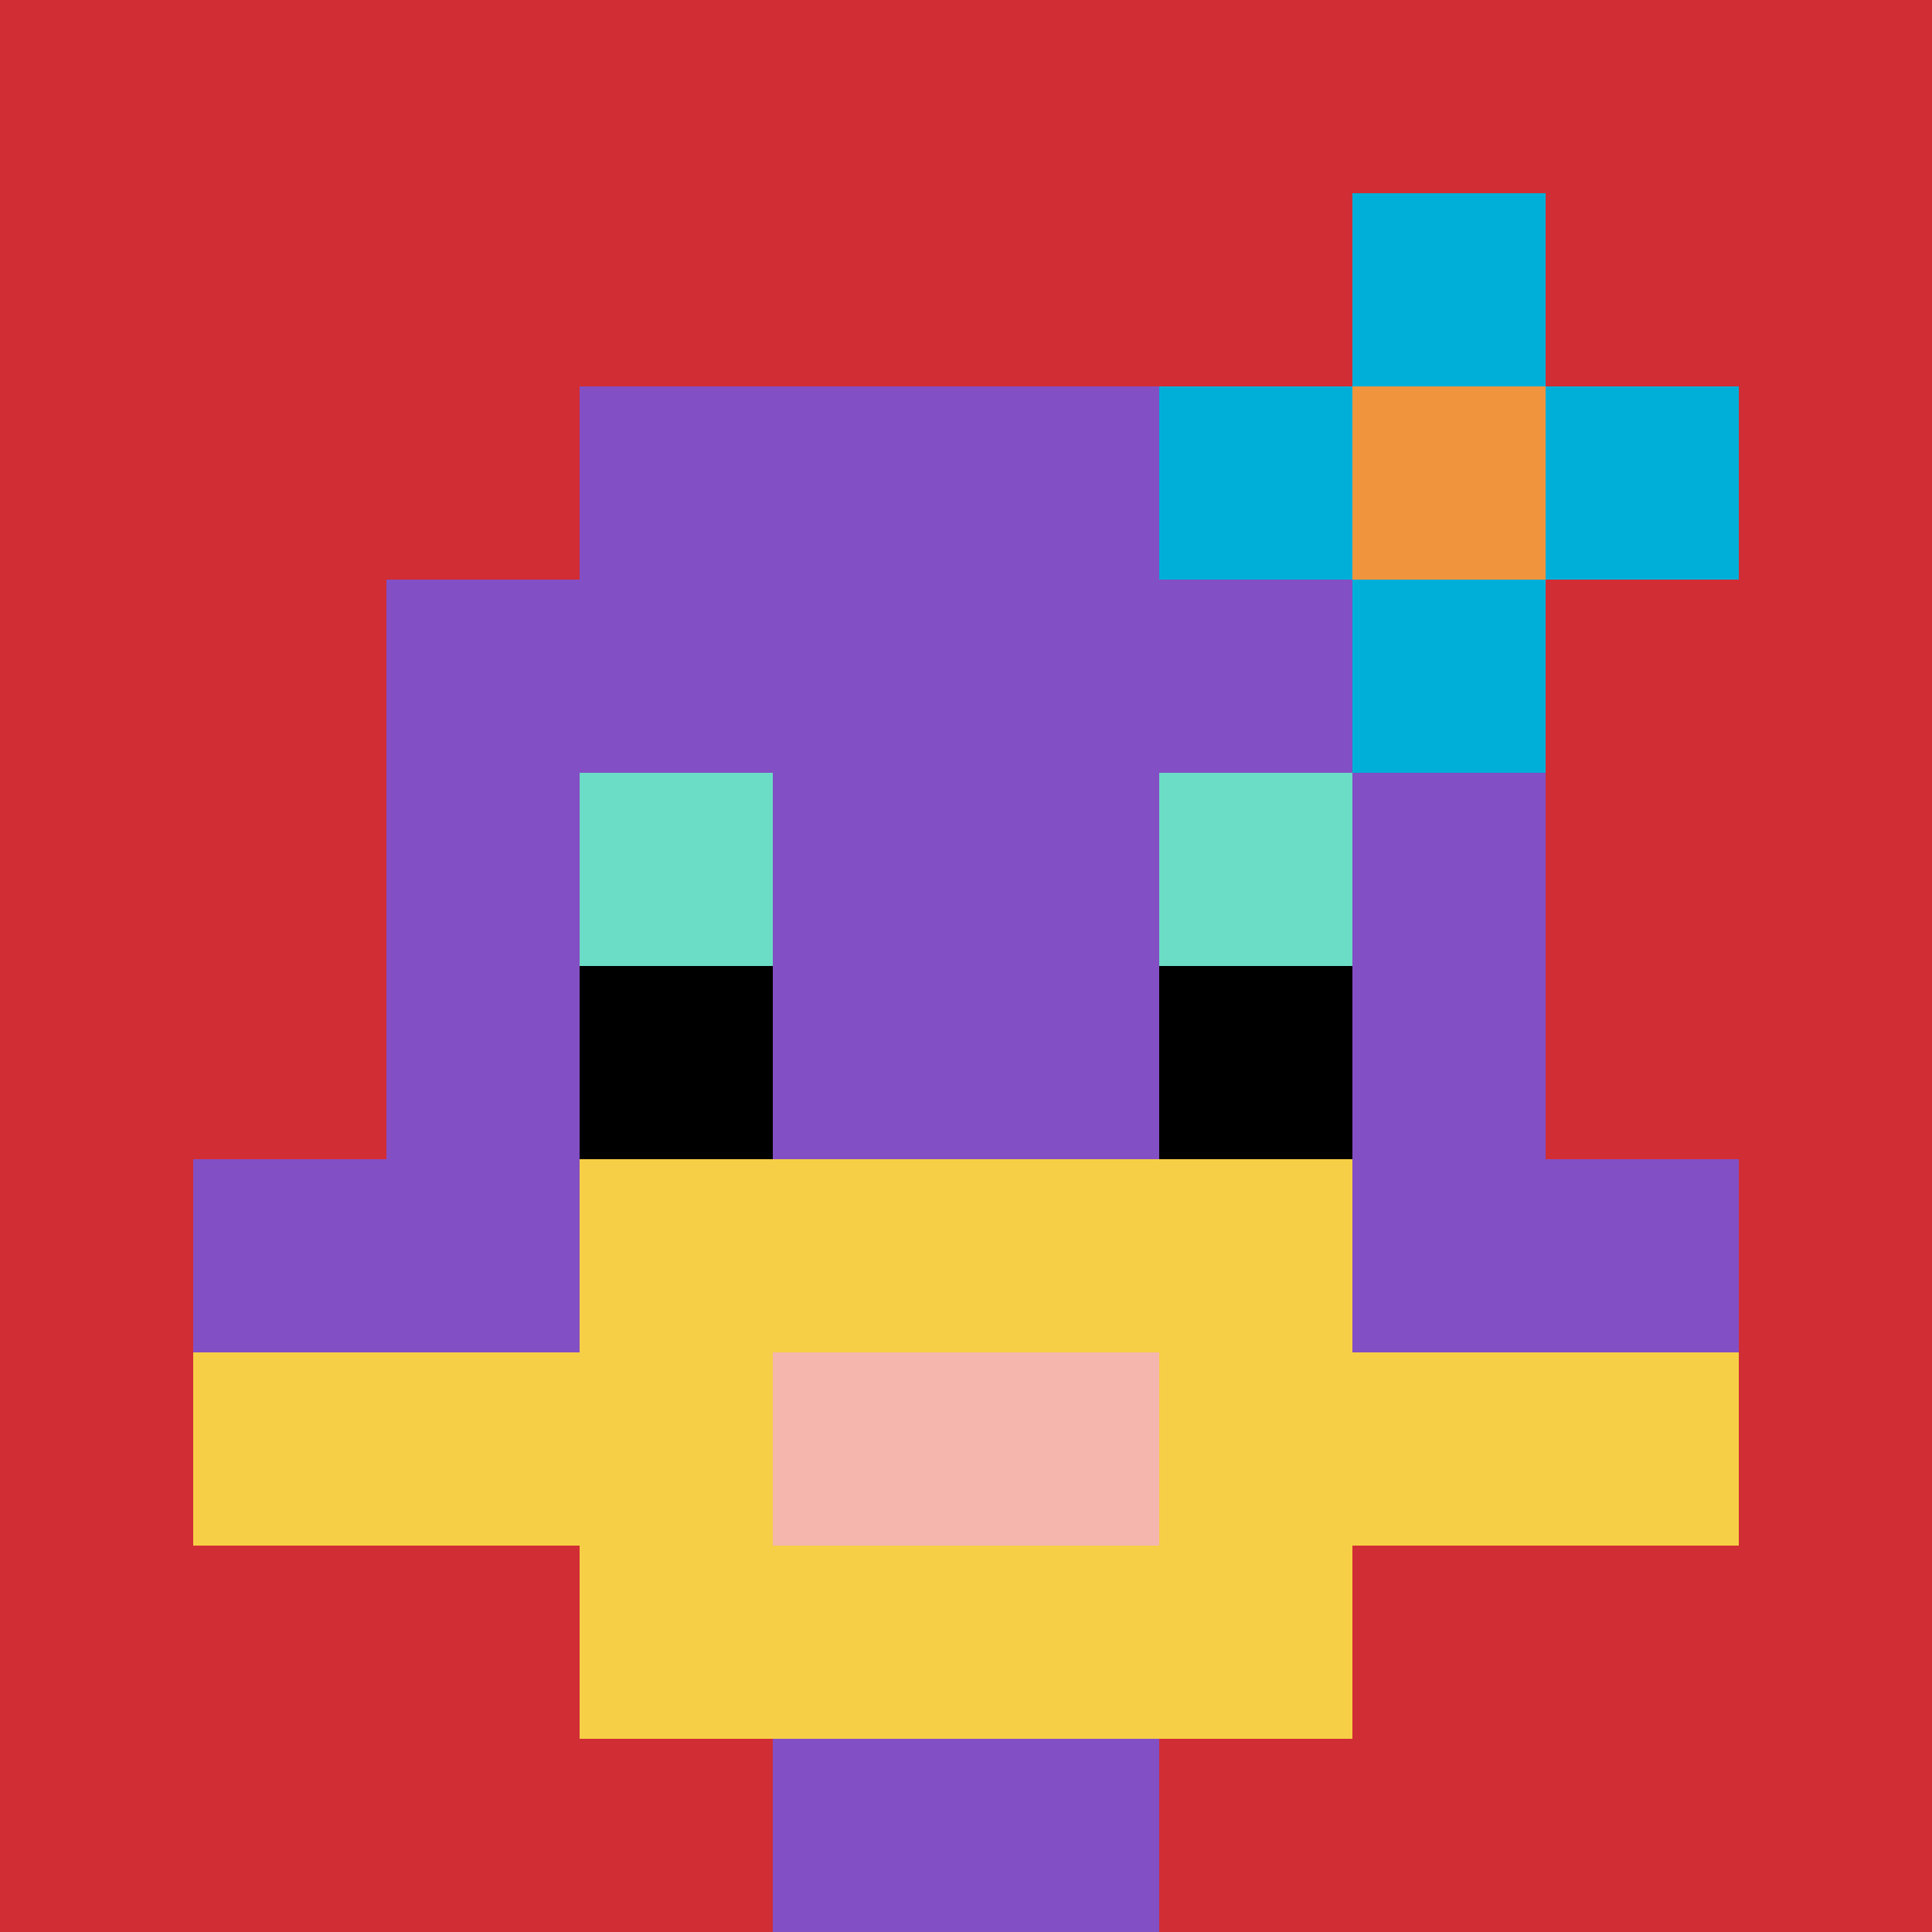
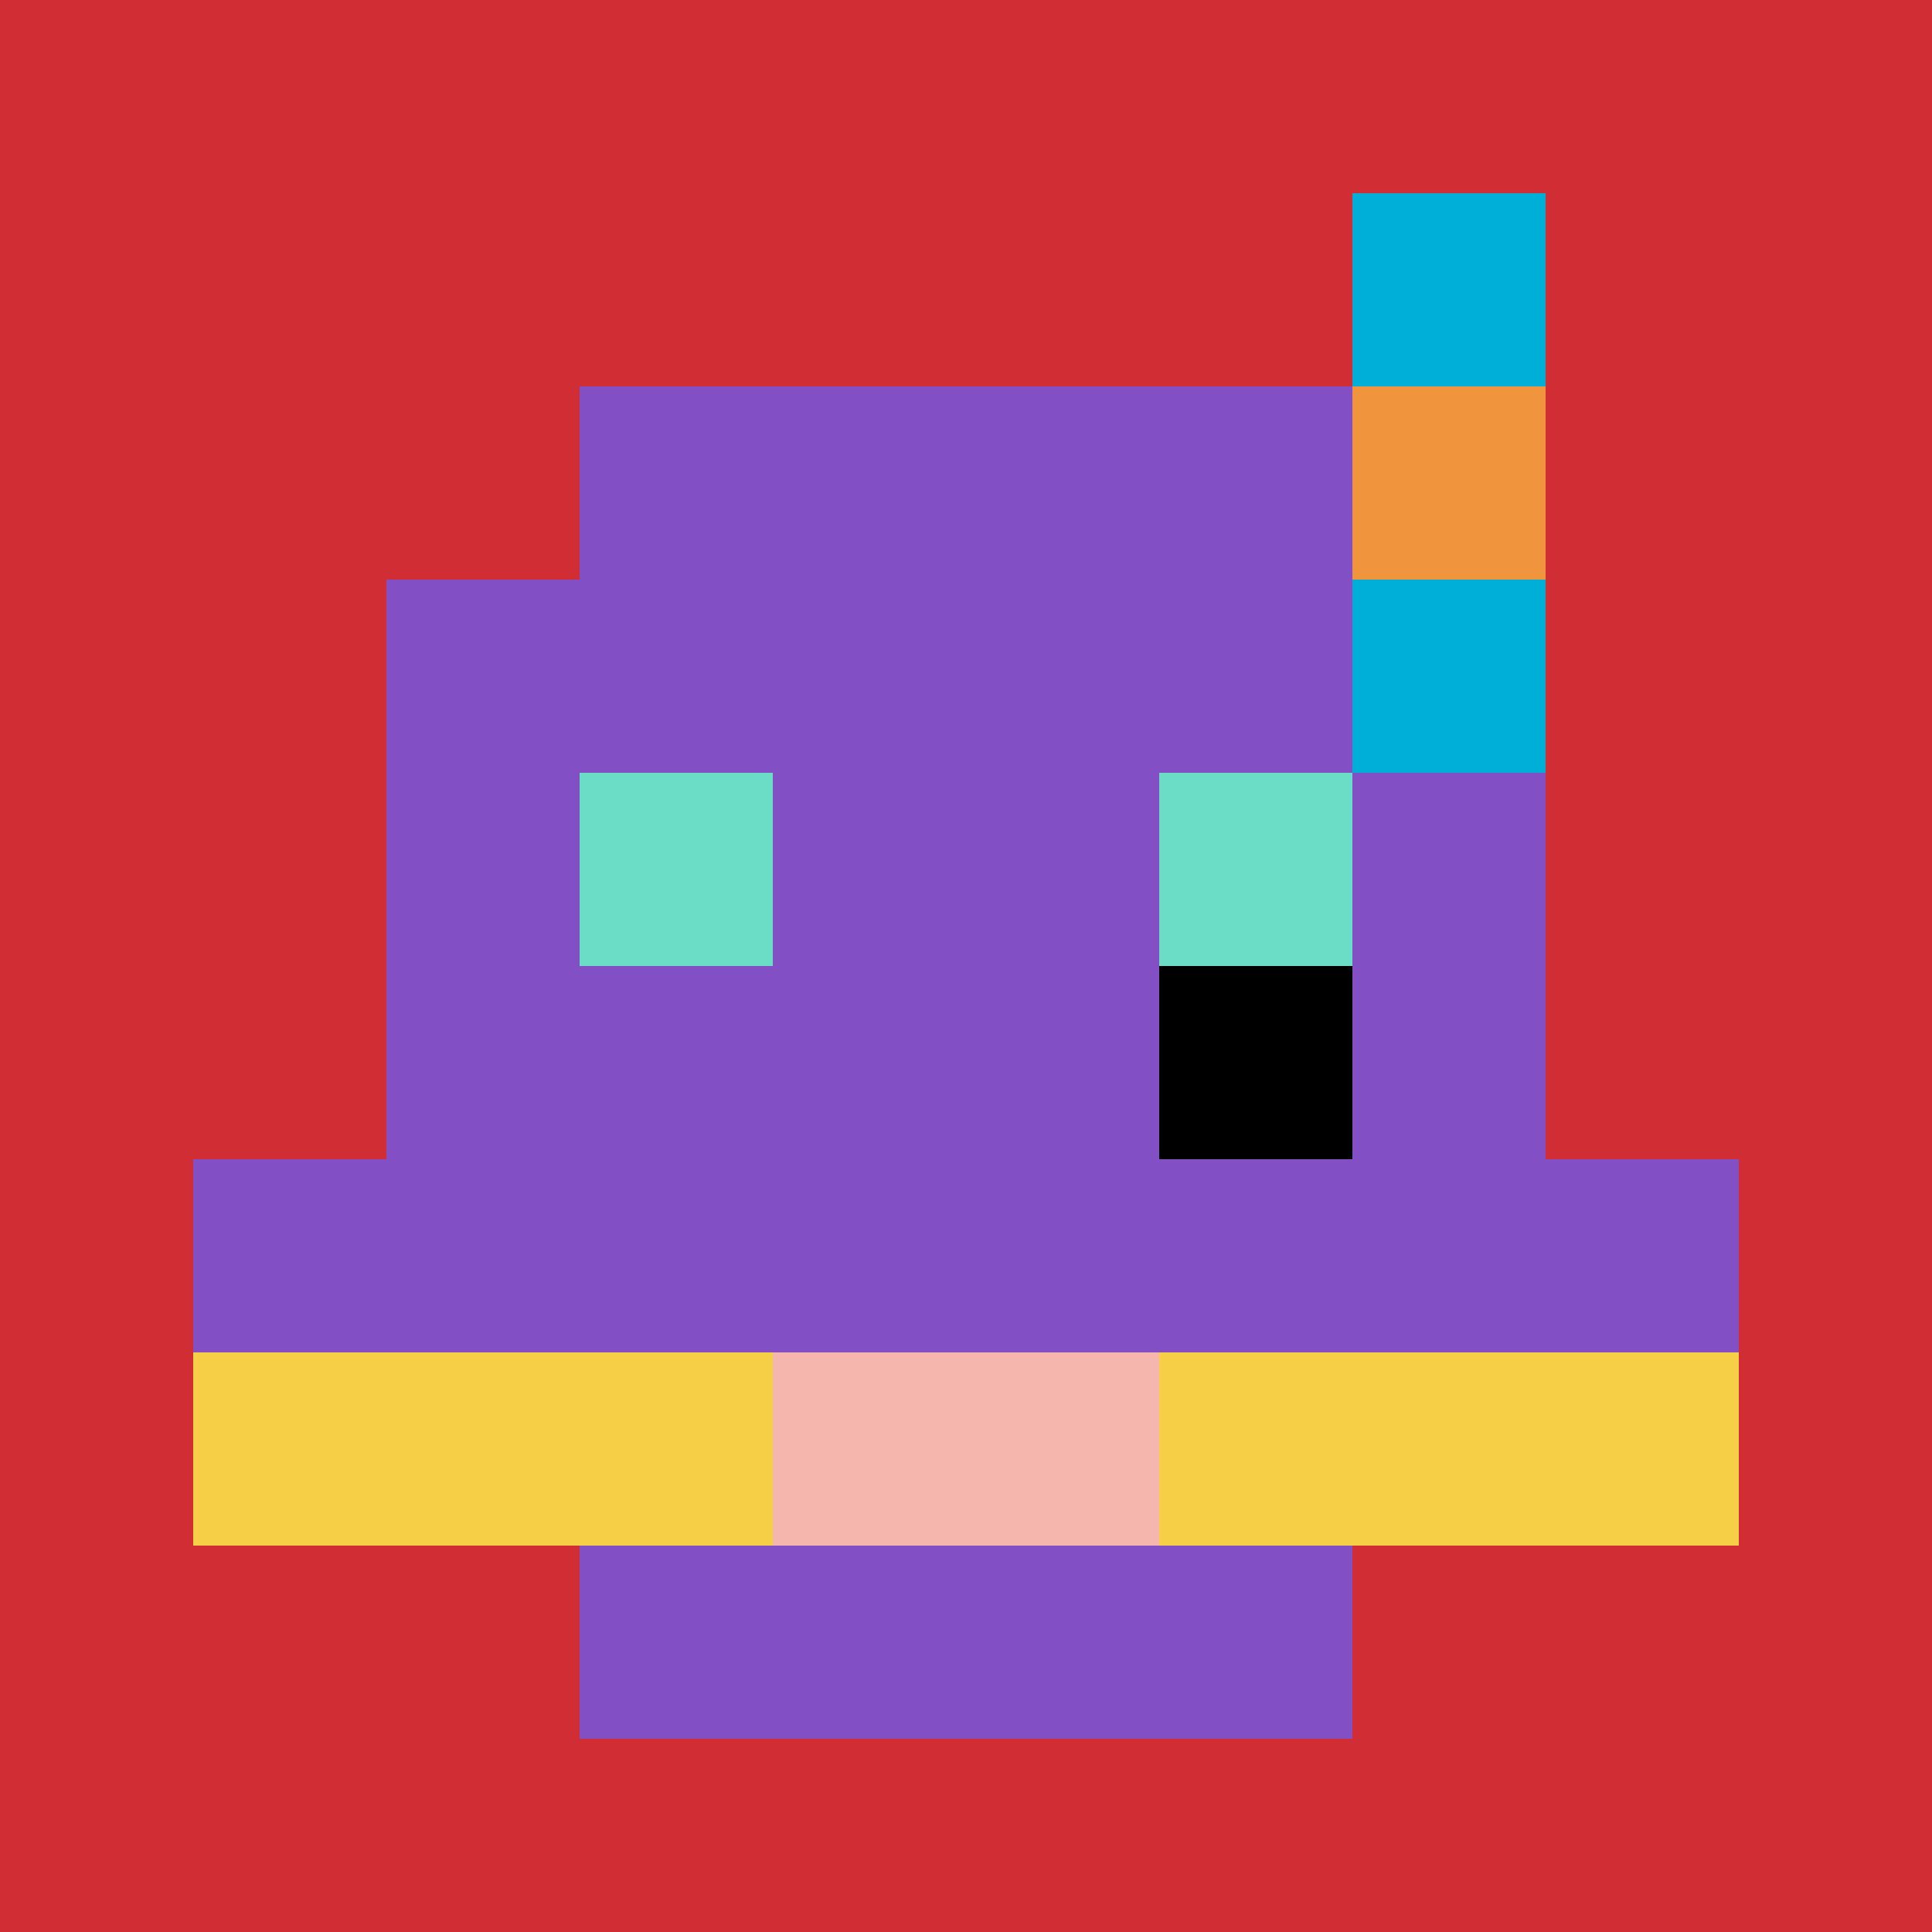
<svg xmlns="http://www.w3.org/2000/svg" version="1.1" width="870" height="870">
  <title>'goose-pfp-431931' by Dmitri Cherniak</title>
  <desc>seed=431931
backgroundColor=#ffffff
padding=20
innerPadding=0
timeout=500
dimension=1
border=false
Save=function(){return n.handleSave()}
frame=6

Rendered at Wed Oct 04 2023 11:42:01 GMT+0800 (中国标准时间)
Generated in &lt;1ms
</desc>
  <defs />
  <rect width="100%" height="100%" fill="#ffffff" />
  <g>
    <g id="0-0">
      <rect x="0" y="0" height="870" width="870" fill="#D12D35" />
      <g>
        <rect id="0-0-3-2-4-7" x="261" y="174" width="348" height="609" fill="#834FC4" />
        <rect id="0-0-2-3-6-5" x="174" y="261" width="522" height="435" fill="#834FC4" />
-         <rect id="0-0-4-8-2-2" x="348" y="696" width="174" height="174" fill="#834FC4" />
        <rect id="0-0-1-6-8-1" x="87" y="522" width="696" height="87" fill="#834FC4" />
        <rect id="0-0-1-7-8-1" x="87" y="609" width="696" height="87" fill="#F7CF46" />
-         <rect id="0-0-3-6-4-3" x="261" y="522" width="348" height="261" fill="#F7CF46" />
        <rect id="0-0-4-7-2-1" x="348" y="609" width="174" height="87" fill="#F4B6AD" />
        <rect id="0-0-3-4-1-1" x="261" y="348" width="87" height="87" fill="#6BDCC5" />
        <rect id="0-0-6-4-1-1" x="522" y="348" width="87" height="87" fill="#6BDCC5" />
-         <rect id="0-0-3-5-1-1" x="261" y="435" width="87" height="87" fill="#000000" />
        <rect id="0-0-6-5-1-1" x="522" y="435" width="87" height="87" fill="#000000" />
-         <rect id="0-0-6-2-3-1" x="522" y="174" width="261" height="87" fill="#00AFD7" />
        <rect id="0-0-7-1-1-3" x="609" y="87" width="87" height="261" fill="#00AFD7" />
        <rect id="0-0-7-2-1-1" x="609" y="174" width="87" height="87" fill="#F0943E" />
      </g>
-       <rect x="0" y="0" stroke="white" stroke-width="0" height="870" width="870" fill="none" />
    </g>
  </g>
</svg>